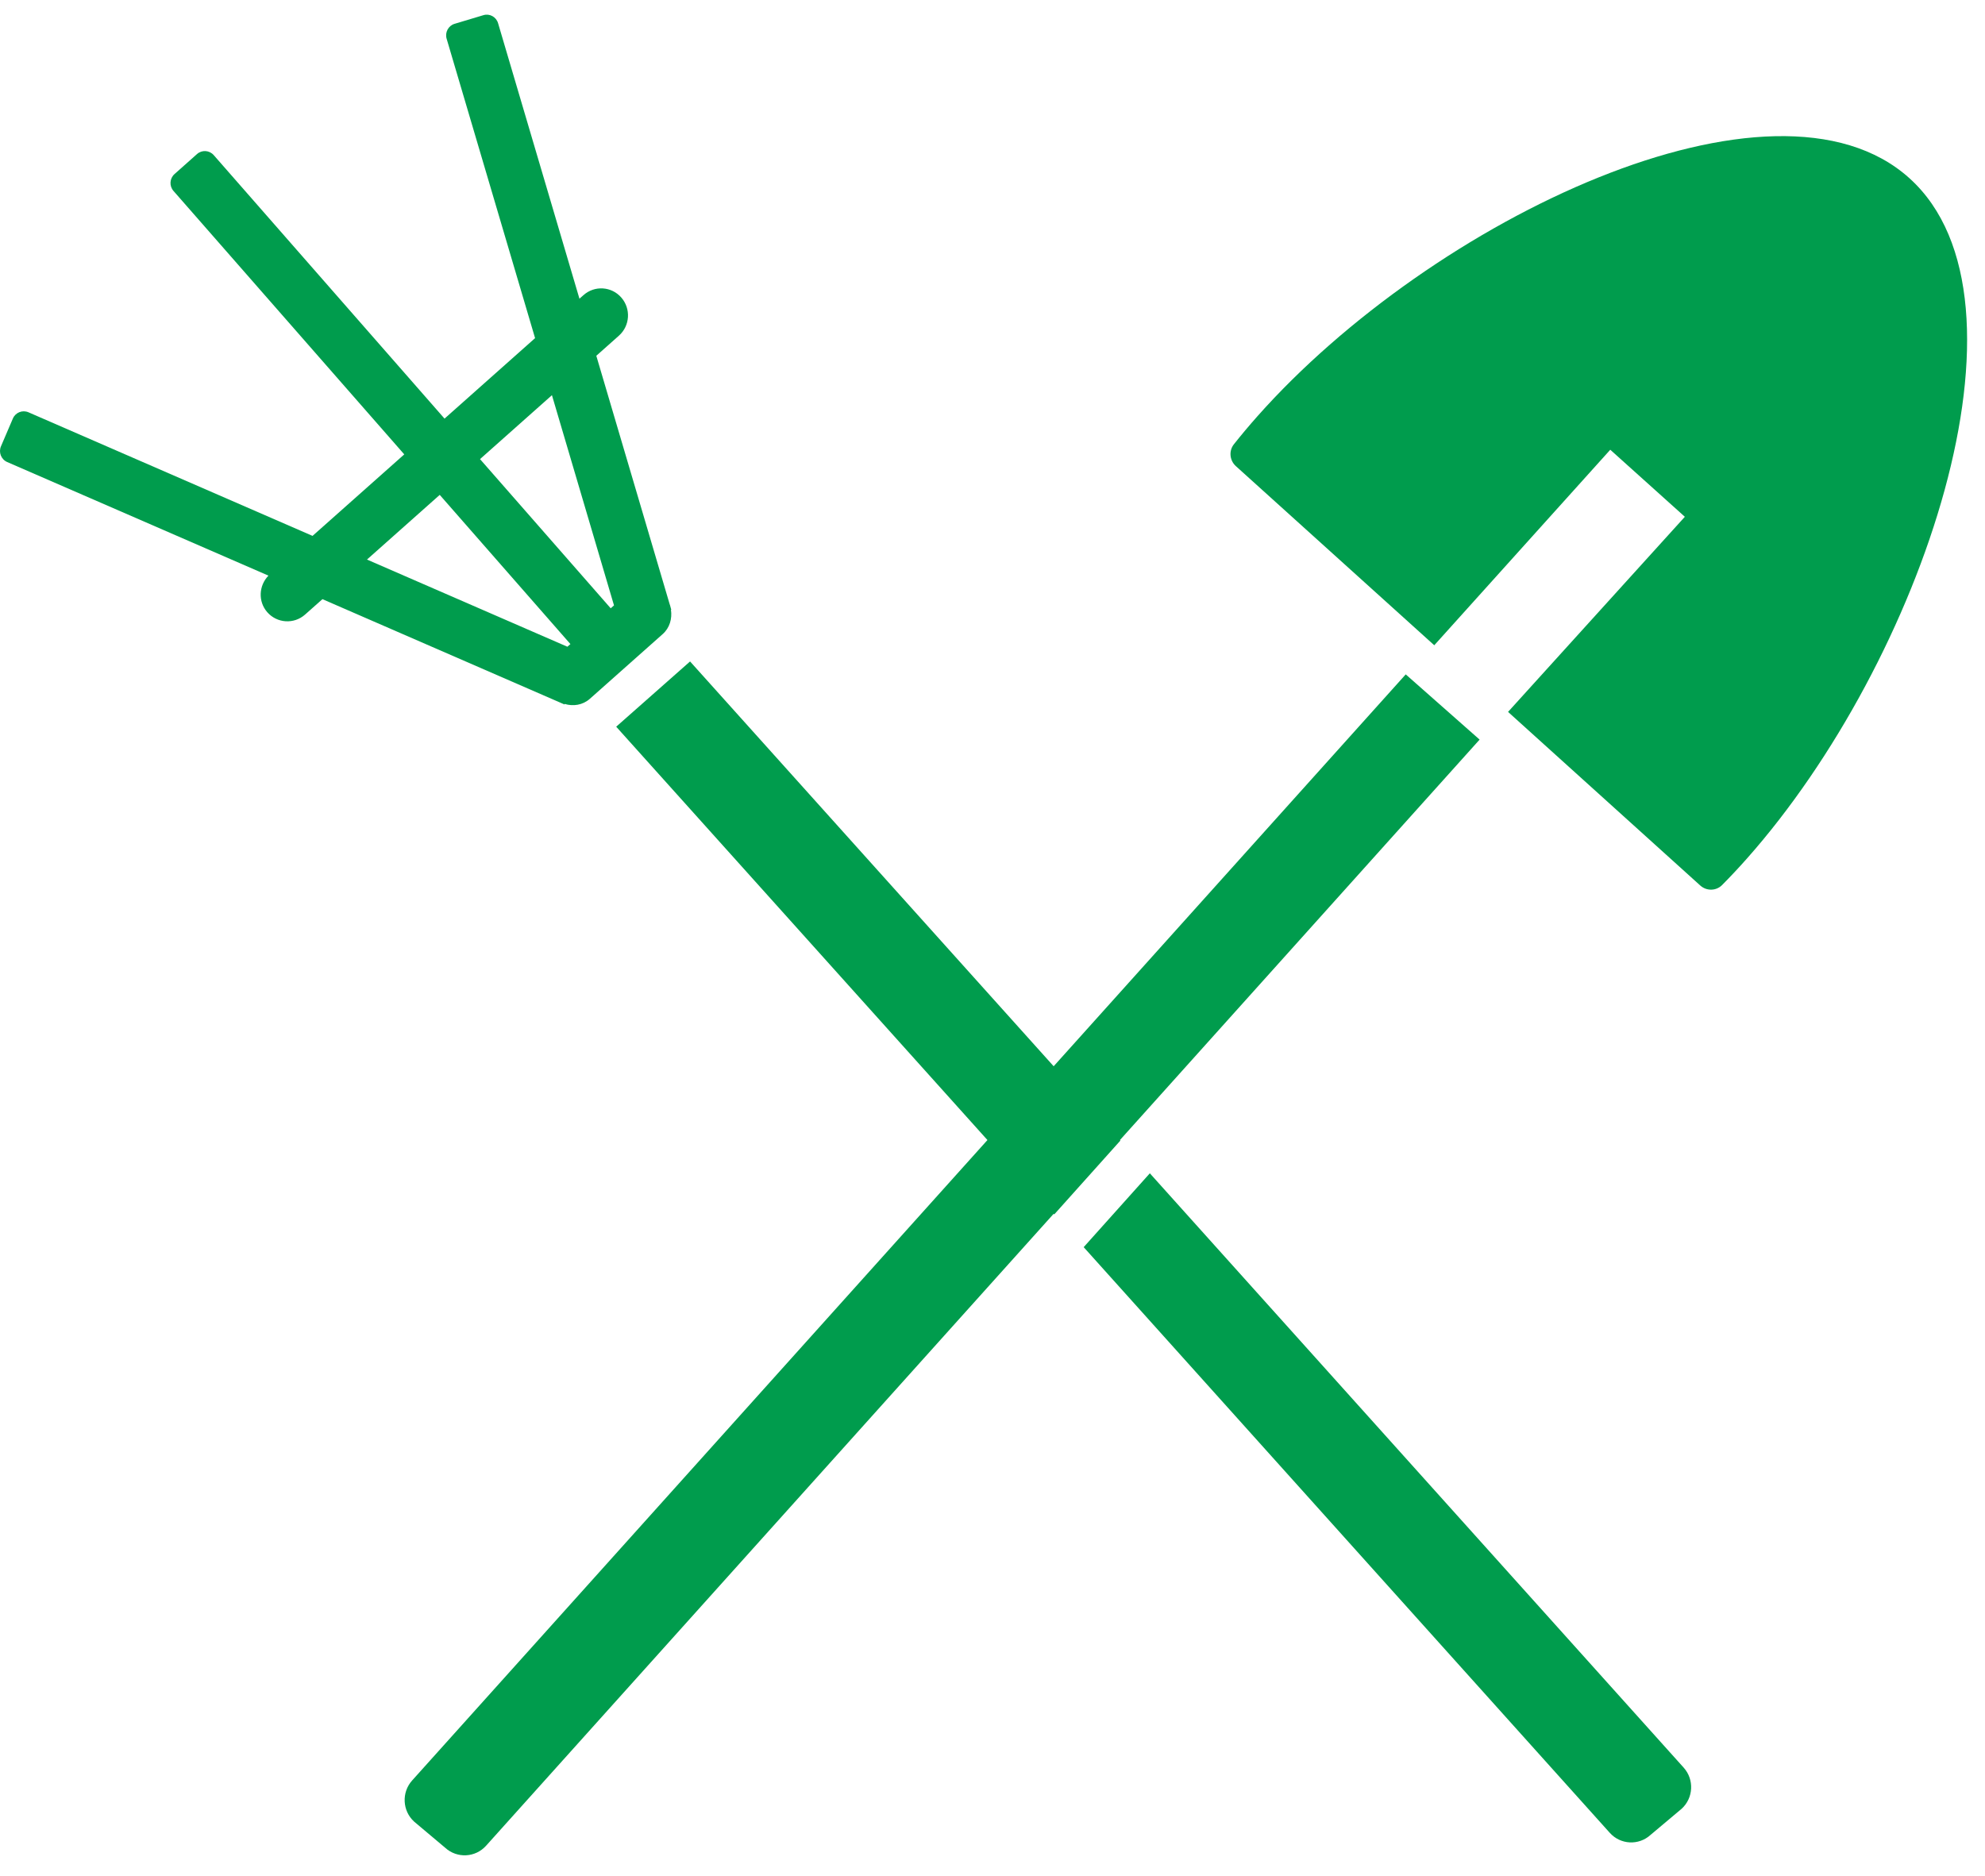
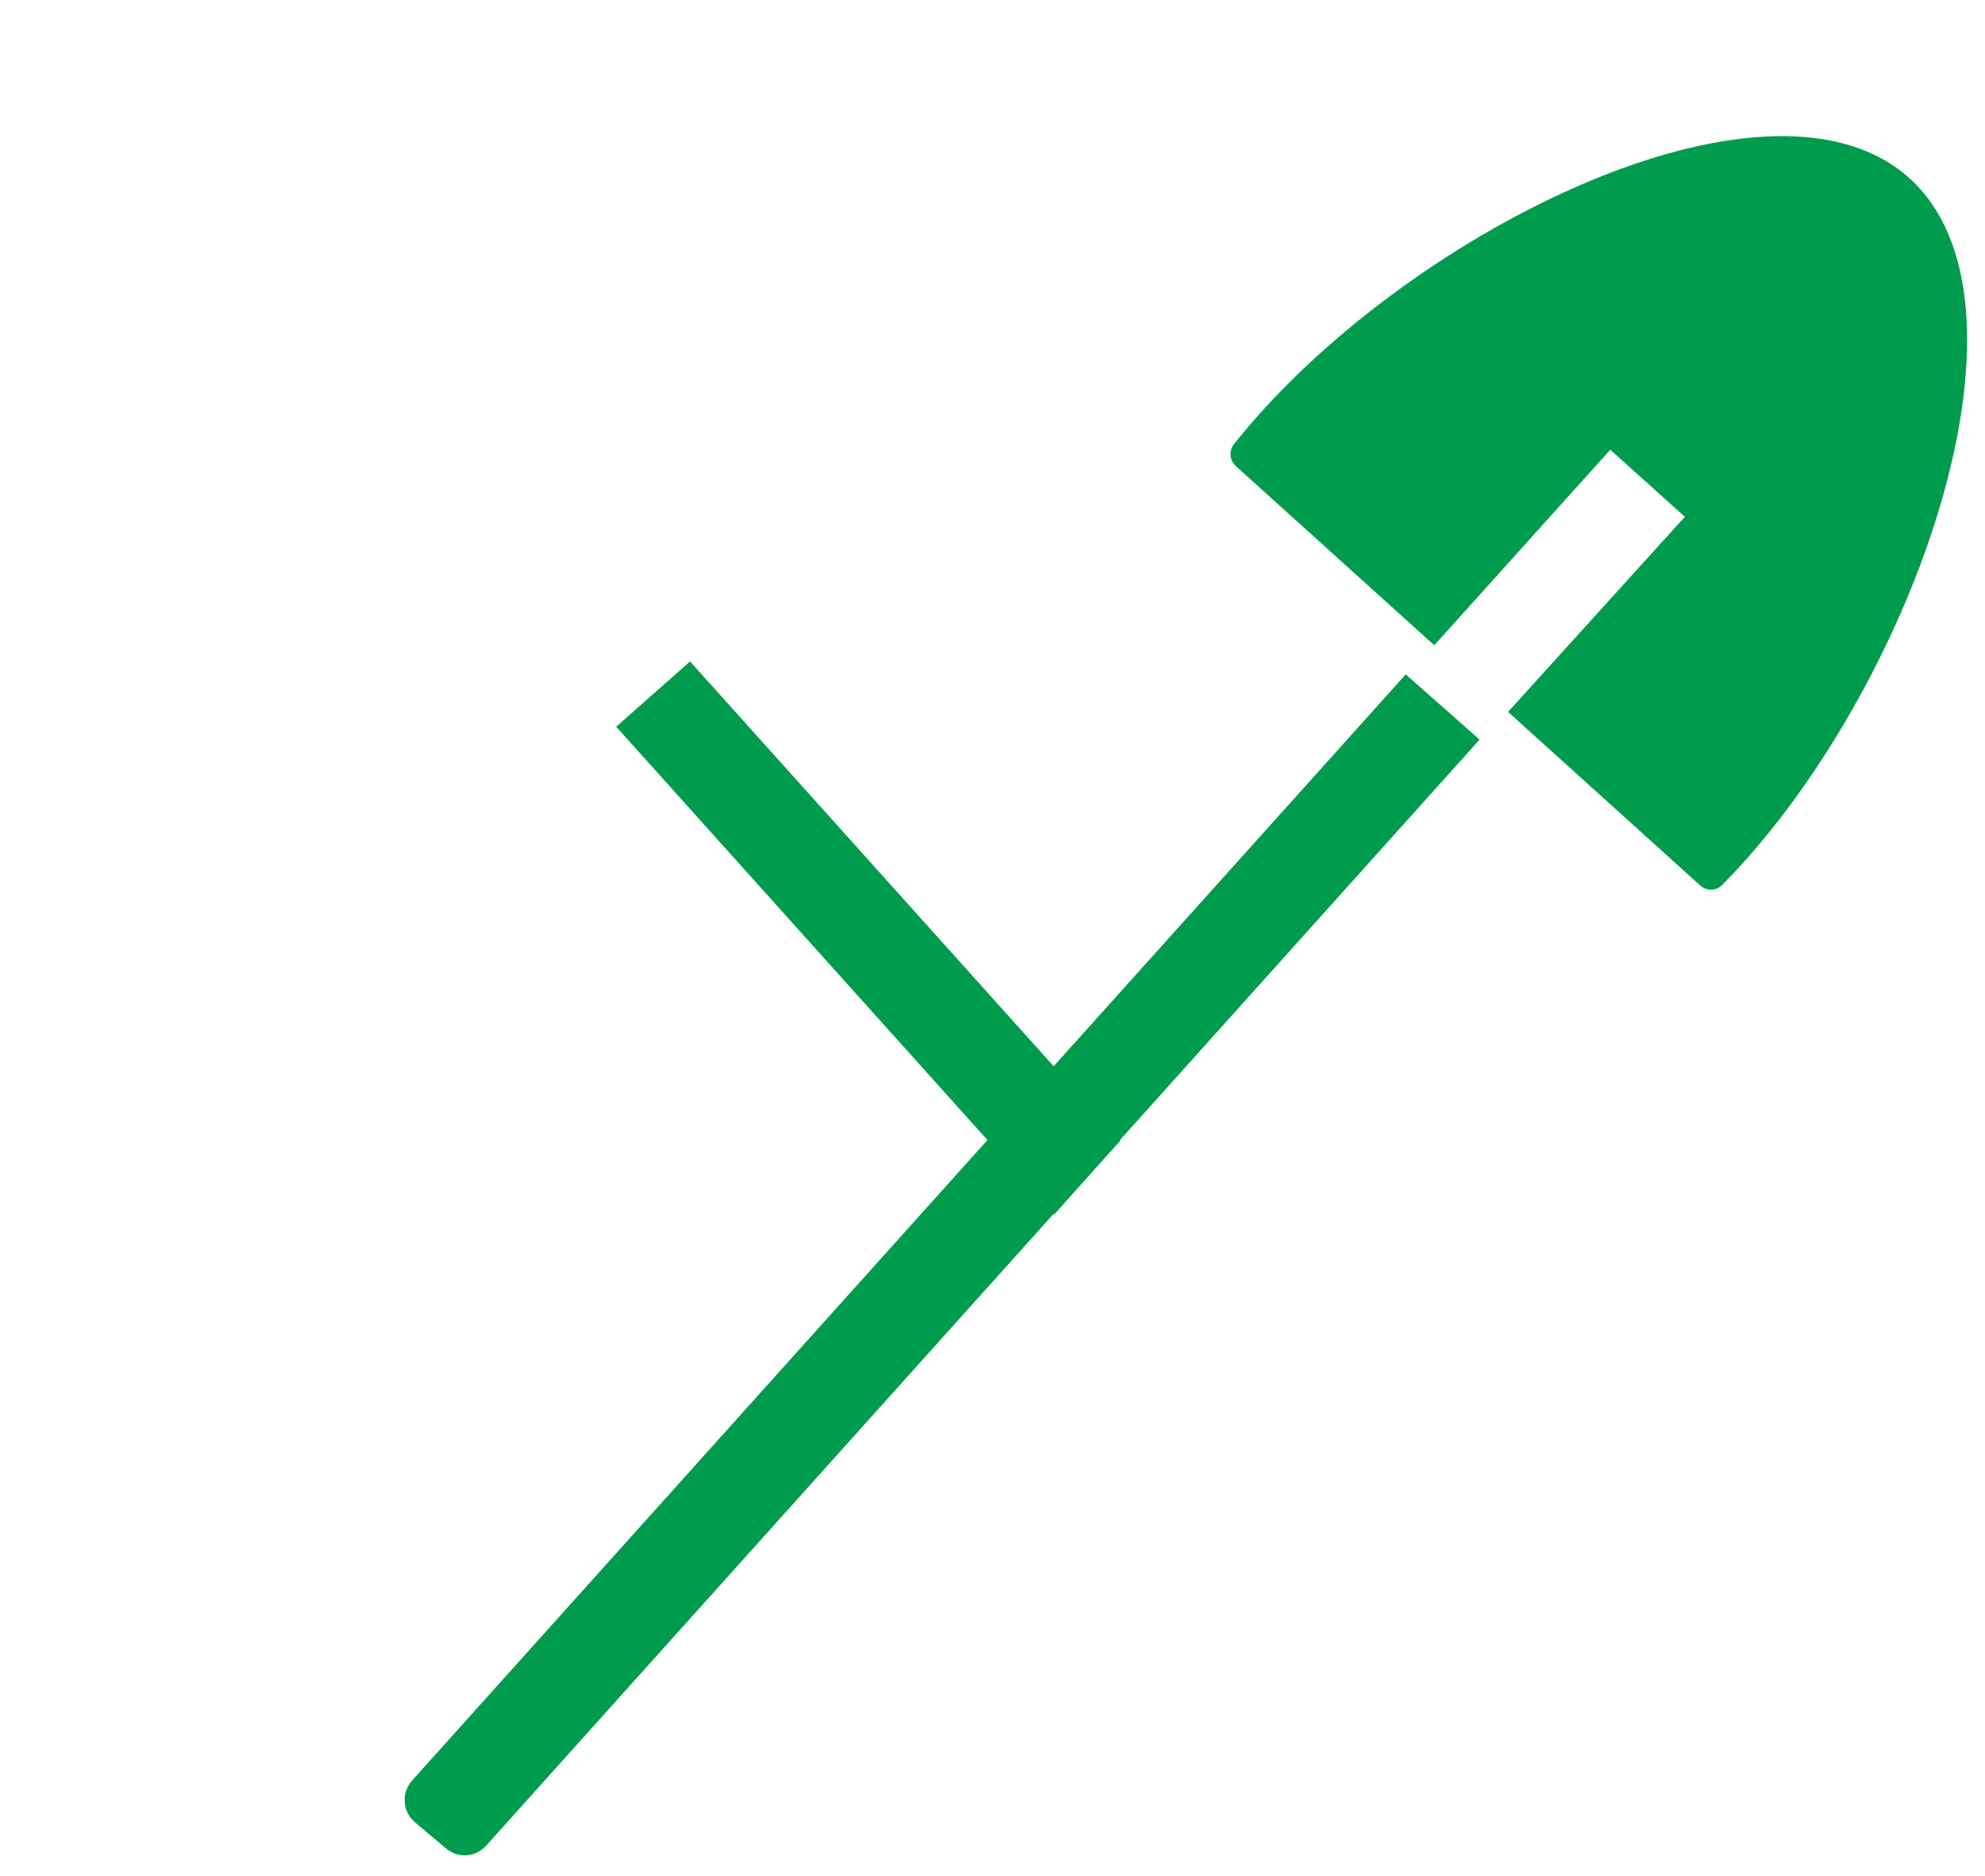
<svg xmlns="http://www.w3.org/2000/svg" width="91" height="86" viewBox="0 0 91 86" fill="none">
  <path fill-rule="evenodd" clip-rule="evenodd" d="M51.343 52.27L67.831 33.91L64.444 30.92L48.304 48.887L31.635 30.327L28.249 33.319L45.268 52.27L18.892 81.635C18.403 82.181 18.444 83.027 18.986 83.521L20.41 84.719C20.952 85.214 21.791 85.173 22.282 84.627L48.304 55.651L48.331 55.679L51.364 52.293L51.343 52.27Z" fill="#009C4D" />
-   <path fill-rule="evenodd" clip-rule="evenodd" d="M52.713 53.795L49.68 57.181L73.799 84.034C74.29 84.582 75.126 84.623 75.668 84.128L77.093 82.93C77.636 82.435 77.677 81.59 77.186 81.044L52.713 53.795Z" fill="#009C4D" />
  <path fill-rule="evenodd" clip-rule="evenodd" d="M87.539 8.174C81.342 2.574 65.667 10.039 57.635 19.096C57.264 19.515 56.909 19.937 56.568 20.367C56.326 20.67 56.369 21.11 56.655 21.37L65.752 29.585L73.821 20.62L77.24 23.694L69.135 32.64L77.949 40.602C78.236 40.86 78.676 40.853 78.947 40.579C79.333 40.19 79.71 39.788 80.081 39.369C88.115 30.312 93.737 13.772 87.539 8.174Z" fill="#009C4D" />
-   <path fill-rule="evenodd" clip-rule="evenodd" d="M20.159 22.69L26.15 29.53L26.011 29.652L16.824 25.655L20.159 22.69ZM25.303 18.119L28.148 27.756L27.997 27.89L22.006 21.05L25.303 18.119ZM25.736 32.237L25.876 32.298L25.886 32.275C26.278 32.393 26.713 32.331 27.043 32.038L30.38 29.073C30.705 28.785 30.82 28.361 30.759 27.957L30.774 27.954L30.746 27.857C30.731 27.799 30.718 27.744 30.696 27.689L27.337 16.312L28.374 15.39C28.883 14.937 28.932 14.155 28.482 13.641C28.034 13.128 27.258 13.078 26.749 13.532L26.564 13.695L22.834 1.065C22.749 0.774 22.447 0.608 22.16 0.696L20.84 1.092C20.553 1.178 20.391 1.484 20.474 1.772L24.53 15.503L20.379 19.193L9.798 7.112C9.597 6.884 9.254 6.864 9.031 7.064L8 7.981C7.776 8.181 7.753 8.527 7.953 8.754L18.533 20.833L14.328 24.57L1.304 18.903C1.028 18.784 0.708 18.912 0.59 19.19L0.045 20.462C-0.075 20.74 0.053 21.063 0.329 21.184L12.306 26.392C11.861 26.854 11.825 27.578 12.251 28.067C12.7 28.581 13.477 28.629 13.985 28.178L14.782 27.471L25.677 32.211C25.697 32.221 25.717 32.227 25.736 32.237Z" fill="#009C4D" />
</svg>